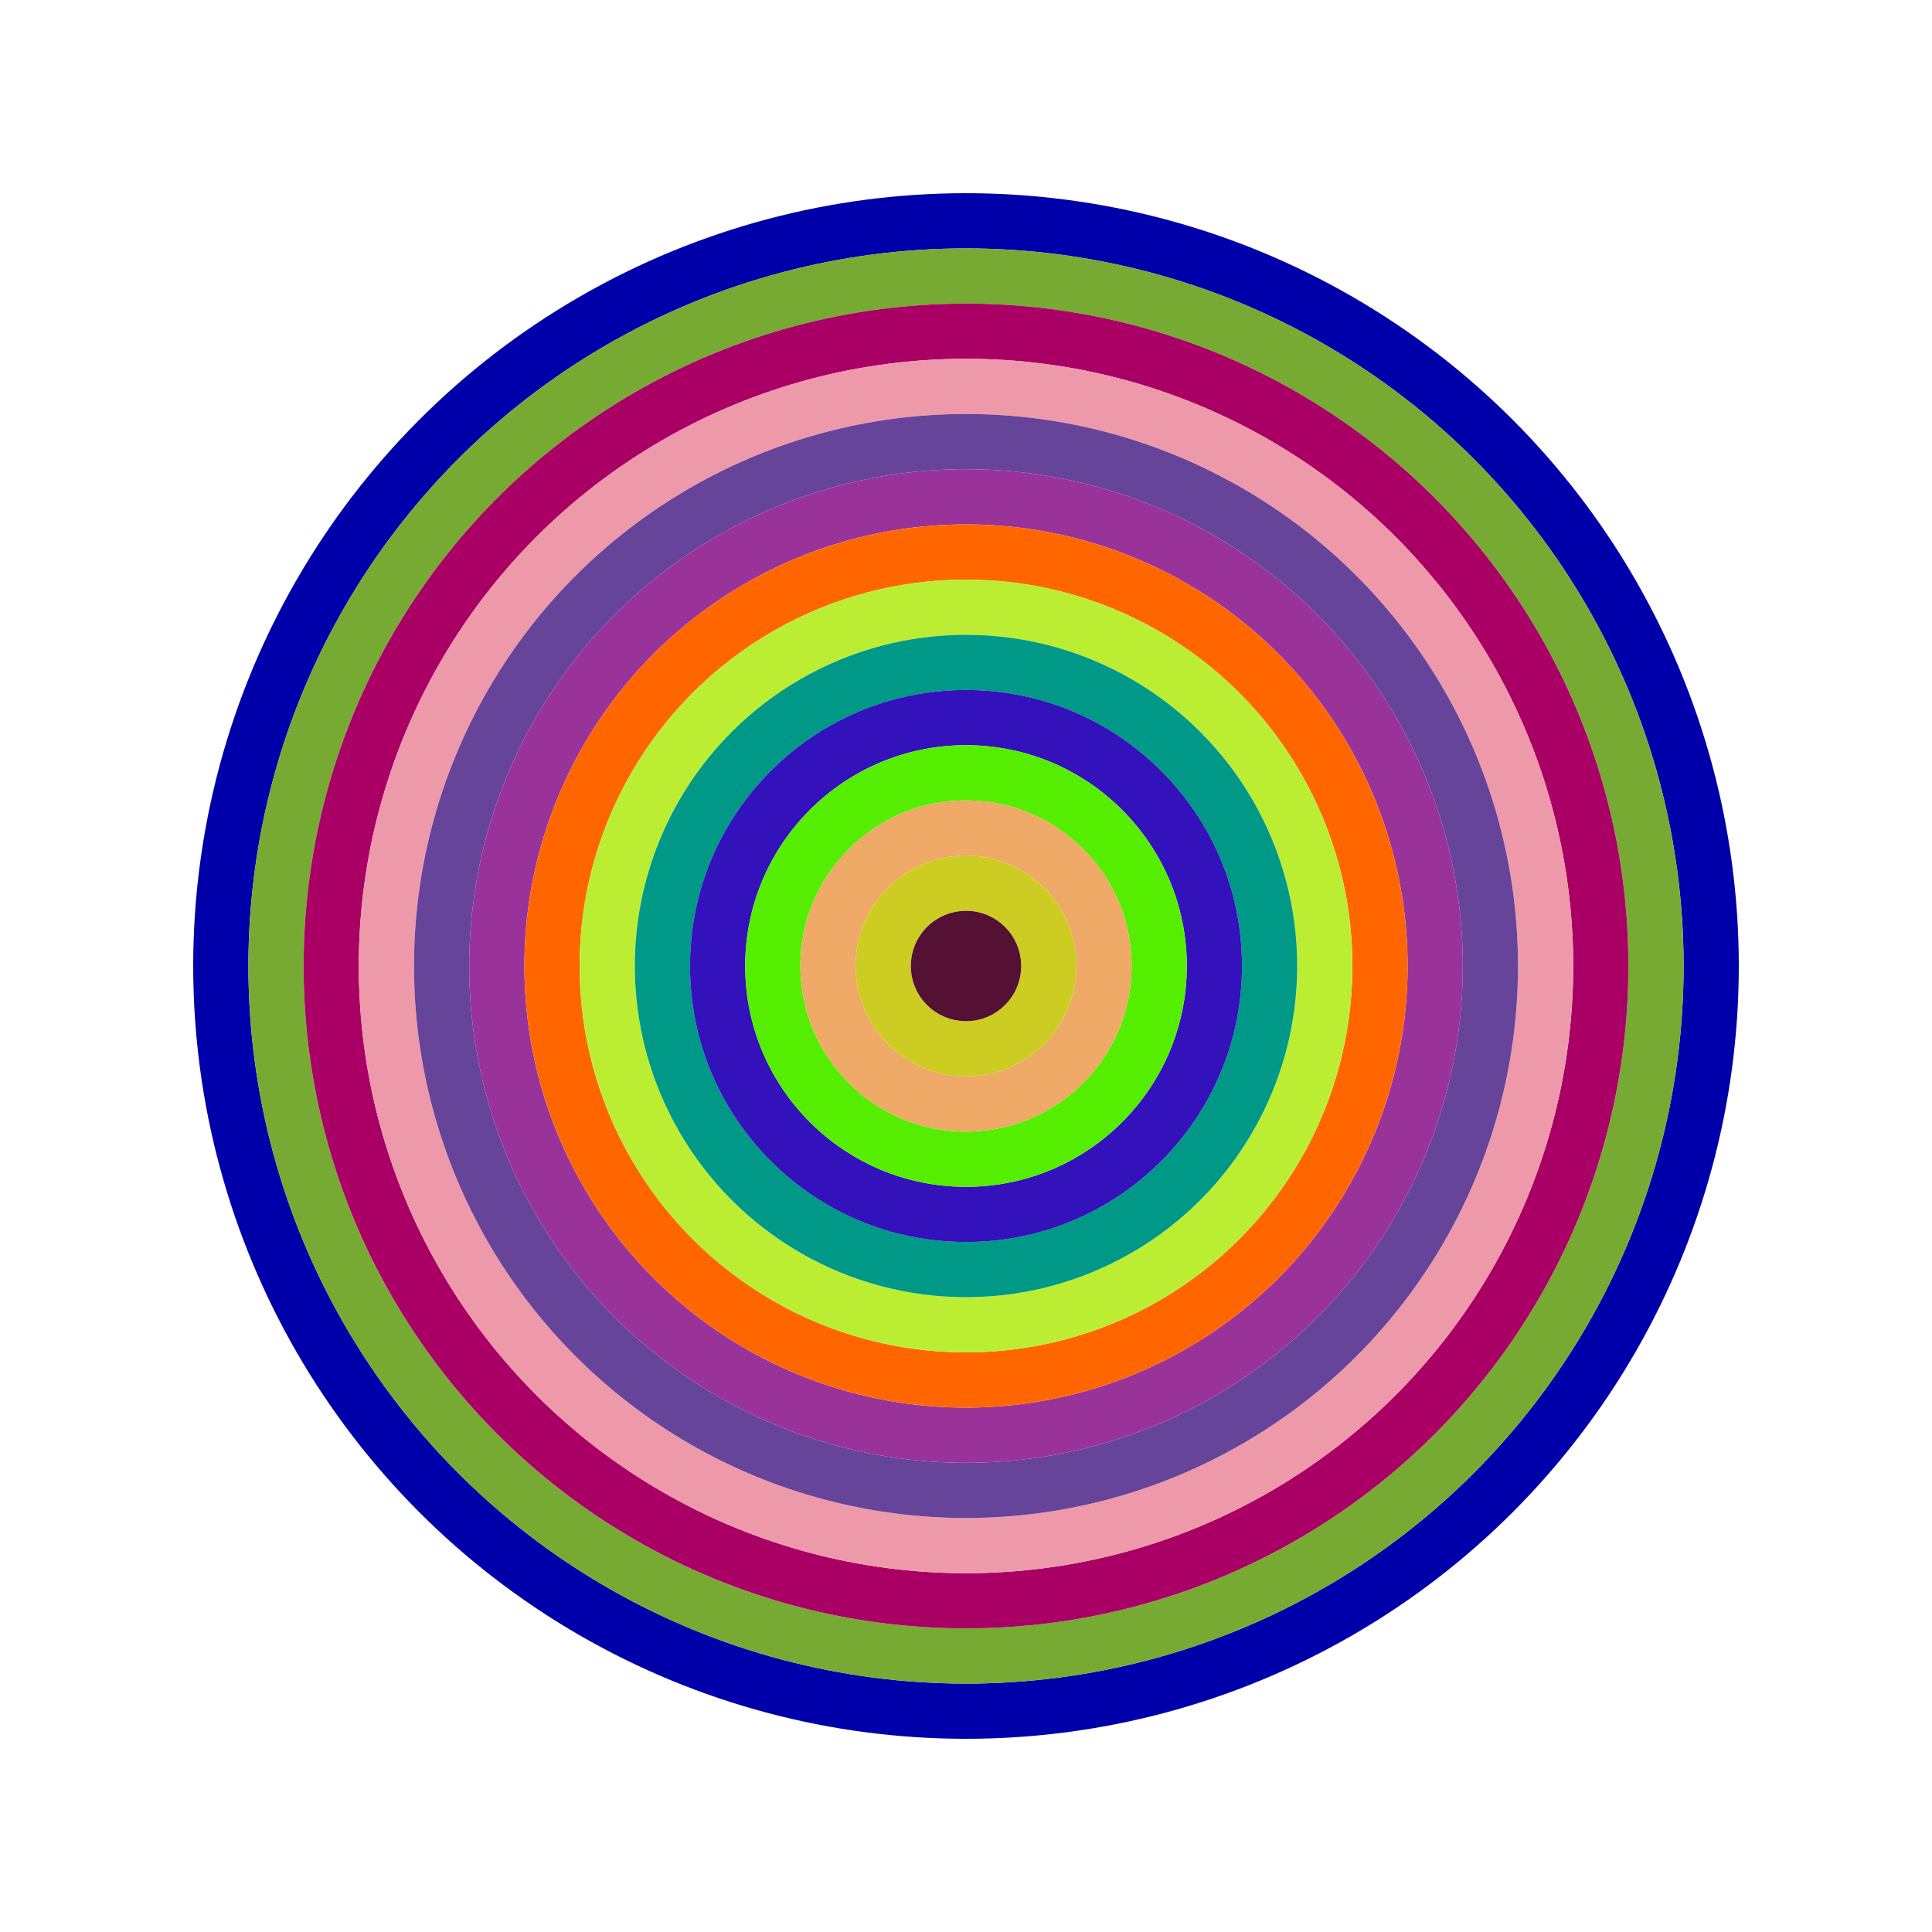
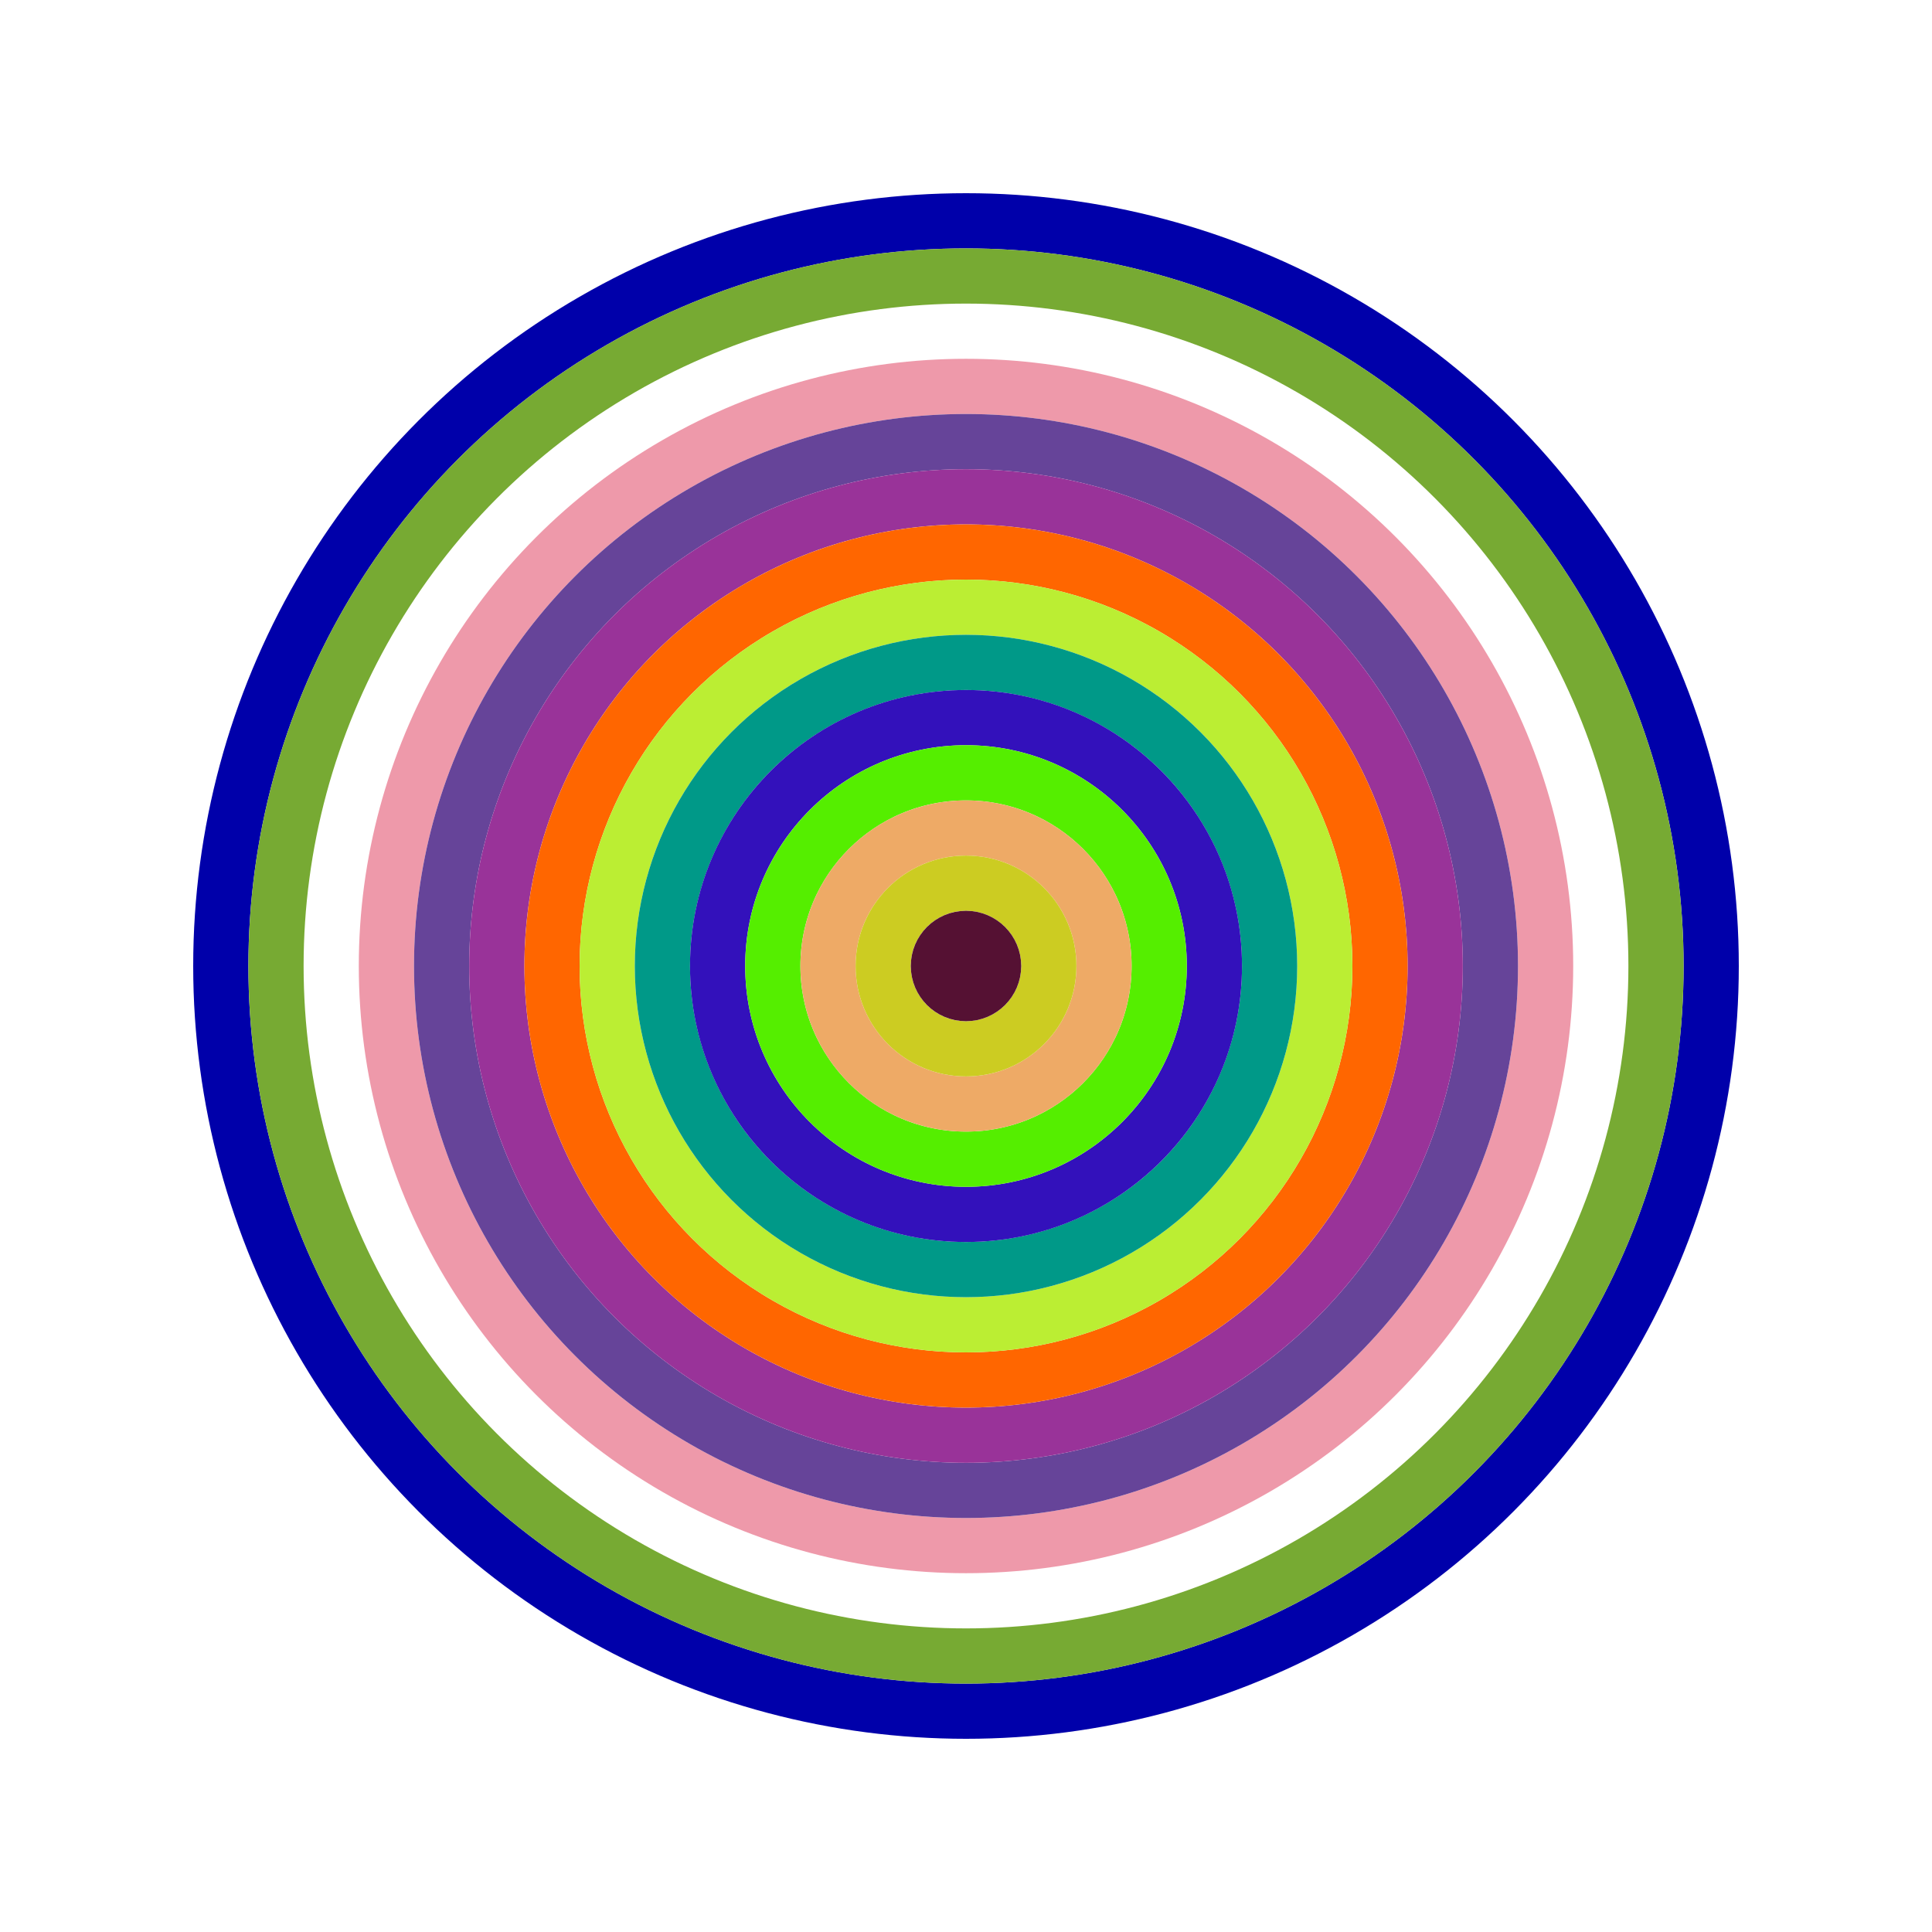
<svg xmlns="http://www.w3.org/2000/svg" id="0xA7A3a06E9A649939f60bE309831B5e0EA6cC2513" viewBox="0 0 700 700">
  <style>.a{stroke-width:20;}</style>
  <g class="a" fill="none">
    <circle cx="350" cy="350" r="270" stroke="#00A" />
    <circle cx="350" cy="350" r="250" stroke="#7A3" />
-     <circle cx="350" cy="350" r="230" stroke="#a06" />
    <circle cx="350" cy="350" r="210" stroke="#E9A" />
    <circle cx="350" cy="350" r="190" stroke="#649" />
    <circle cx="350" cy="350" r="170" stroke="#939" />
    <circle cx="350" cy="350" r="150" stroke="#f60" />
    <circle cx="350" cy="350" r="130" stroke="#bE3" />
    <circle cx="350" cy="350" r="110" stroke="#098" />
    <circle cx="350" cy="350" r="90" stroke="#31B" />
    <circle cx="350" cy="350" r="70" stroke="#5e0" />
    <circle cx="350" cy="350" r="50" stroke="#EA6" />
    <circle cx="350" cy="350" r="30" stroke="#cC2" />
    <circle cx="350" cy="350" r="10" stroke="#513" />
  </g>
</svg>